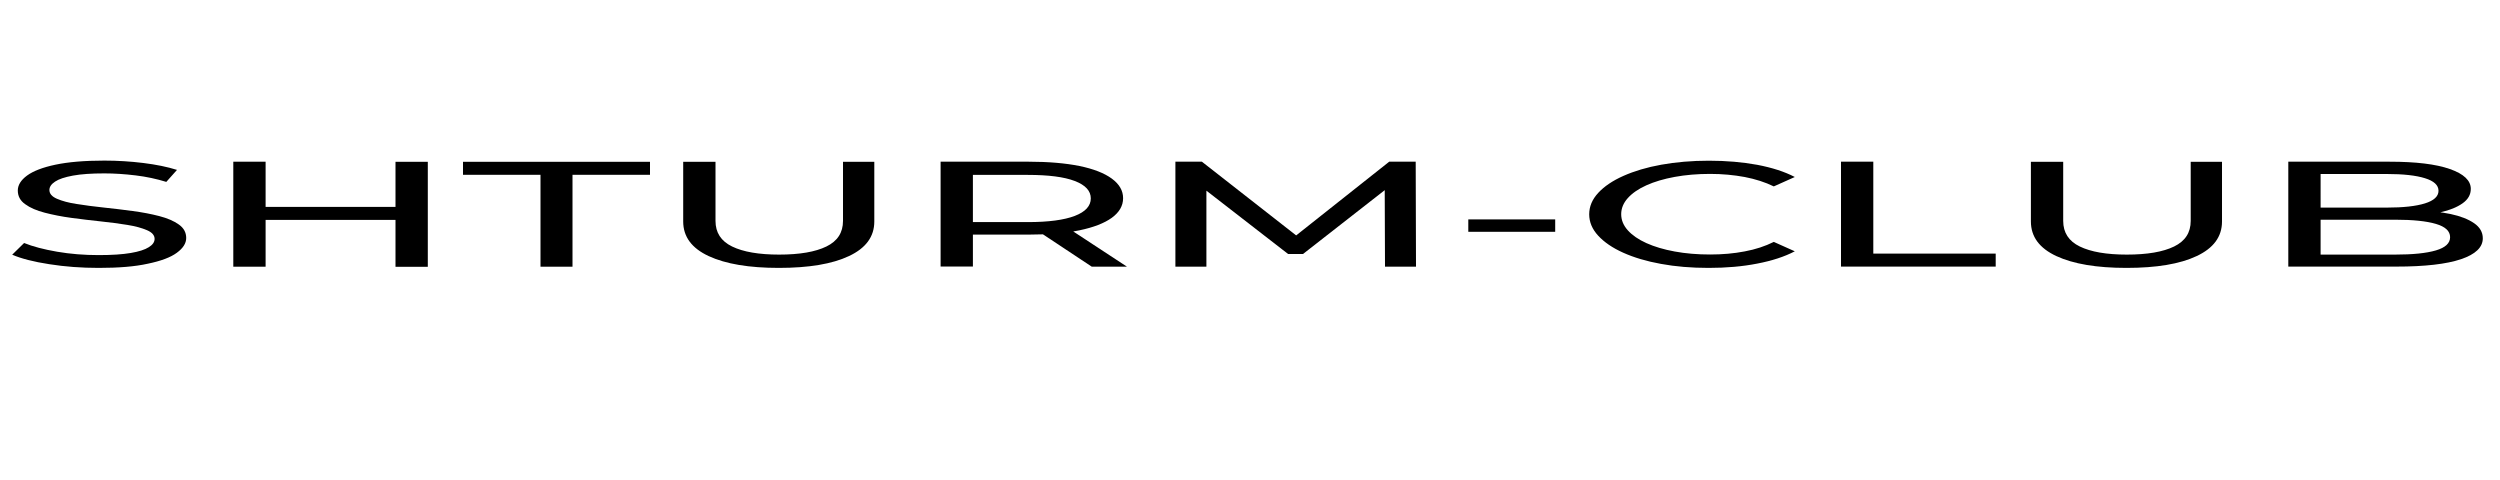
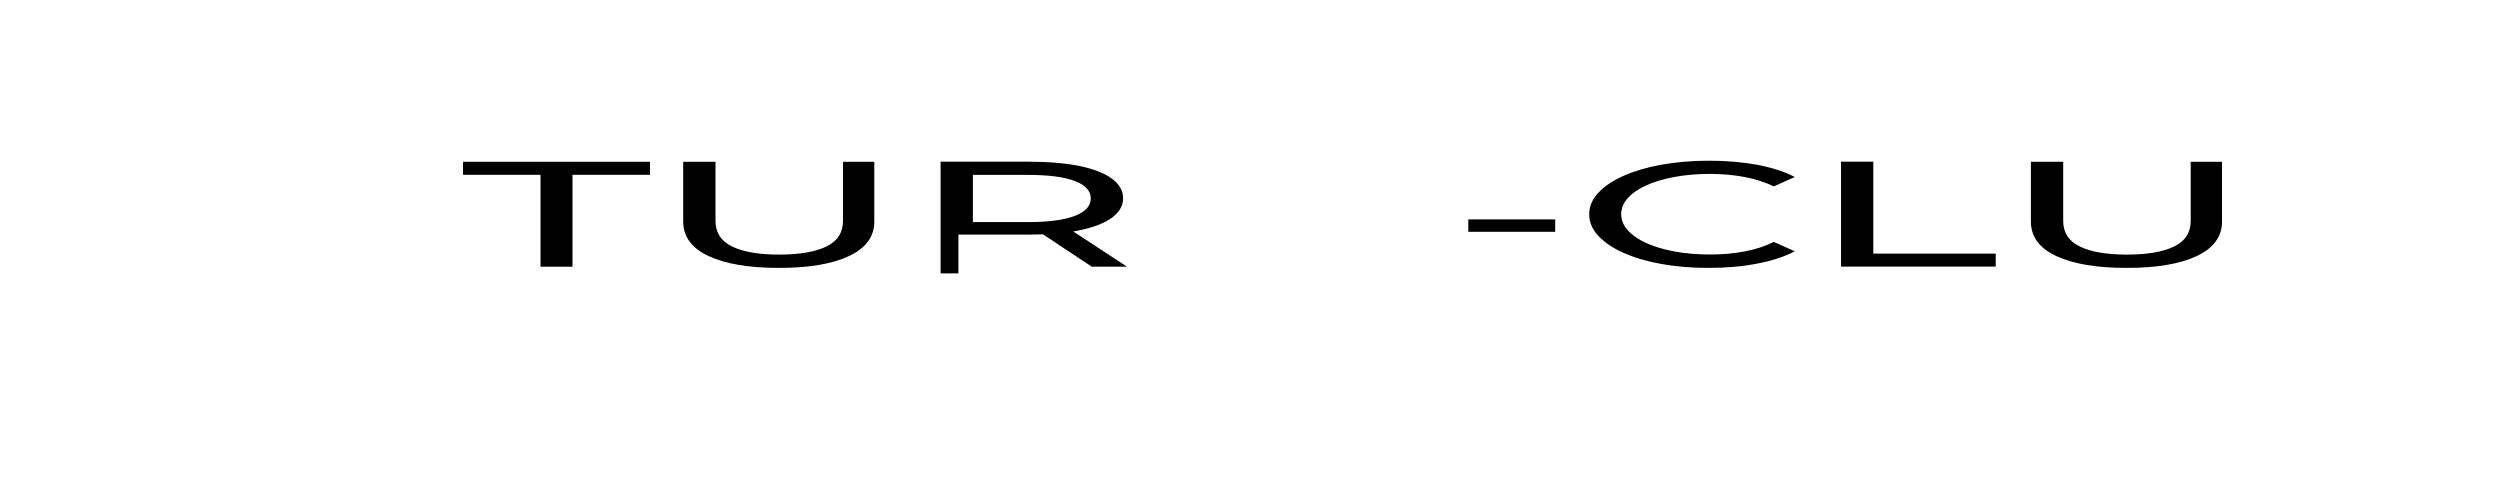
<svg xmlns="http://www.w3.org/2000/svg" version="1.1" id="Слой_1" x="0px" y="0px" viewBox="0 0 2500 480" style="enable-background:new 0 0 2500 480;" xml:space="preserve">
  <g>
    <g> </g>
  </g>
  <g>
    <g>
-       <path d="M98.7,267.9c-17.2,0-33.7-1.2-49.4-3.7c-15.7-2.4-28.1-5.6-37.1-9.5L24.1,243c8.6,3.5,19.6,6.4,32.9,8.7 c13.3,2.3,27.2,3.4,41.7,3.4c13.1,0,23.8-0.7,32-2.1c8.2-1.4,14.2-3.3,18.1-5.8c3.9-2.4,5.8-5.2,5.8-8.3c0-3.6-2.5-6.5-7.6-8.7 c-5.1-2.2-11.6-4-19.7-5.3c-8.1-1.3-17-2.5-26.6-3.5c-9.7-1-19.4-2.2-29.2-3.5c-9.8-1.3-18.7-3.1-26.8-5.2 c-8.1-2.1-14.6-4.9-19.5-8.5c-5-3.5-7.4-8.1-7.4-13.7c0-5.4,3.1-10.4,9.2-14.9c6.1-4.5,15.6-8.2,28.4-10.9 c12.8-2.7,29.1-4.1,48.9-4.1c13.1,0,26.2,0.8,39.1,2.4c12.9,1.6,24.1,3.9,33.6,6.9l-10.7,12c-9.7-3-19.9-5.2-30.7-6.5 c-10.8-1.3-21.2-2-31.3-2c-12.7,0-23.1,0.7-31.3,2.2c-8.2,1.5-14.2,3.5-17.9,6c-3.8,2.5-5.7,5.3-5.7,8.4c0,3.7,2.5,6.6,7.6,8.8 c5.1,2.2,11.6,4,19.7,5.2c8.1,1.3,17,2.5,26.6,3.5c9.7,1,19.4,2.2,29.2,3.5c9.8,1.3,18.7,3,26.8,5.1c8.1,2.1,14.6,4.9,19.5,8.4 c5,3.5,7.4,8,7.4,13.5c0,5.3-3.1,10.2-9.4,14.8c-6.2,4.6-15.9,8.2-28.9,10.9C134.9,266.6,118.5,267.9,98.7,267.9z" />
-       <path d="M265.6,266.7h-32.3v-105h32.3V266.7z M398.4,219.9h-136v-13h136V219.9z M395.5,161.8h32.3v105h-32.3V161.8z" />
      <path d="M540.5,266.7v-91.9H463v-13h187v13h-77.5v91.9H540.5z" />
      <path d="M778.8,267.9c-29.7,0-53.1-3.9-70.1-11.8c-17-7.9-25.5-19.4-25.5-34.6v-59.7h32.3v59.1c0,11.7,5.5,20.2,16.6,25.6 c11.1,5.4,26.8,8.1,47,8.1c20.5,0,36.2-2.7,47.3-8.1c11.1-5.4,16.6-13.9,16.6-25.6v-59.1h31.3v59.7c0,15.2-8.5,26.7-25.4,34.6 C832.2,264,808.8,267.9,778.8,267.9z" />
-       <path d="M940.6,266.7v-105h88.2c19.8,0,36.7,1.5,50.7,4.3c14,2.9,24.8,7.1,32.3,12.6c7.5,5.5,11.3,12,11.3,19.6 c0,7.6-3.8,14.1-11.3,19.6c-7.5,5.4-18.3,9.6-32.3,12.5c-14,2.9-30.9,4.3-50.7,4.3h-70.4l14.5-6.9v38.8H940.6z M972.9,229.4 l-14.5-7.3h69.4c20.7,0,36.3-2.1,47-6.2c10.7-4.1,16-10,16-17.5c0-7.5-5.3-13.3-16-17.4c-10.7-4.1-26.3-6.1-47-6.1h-69.4l14.5-7.5 V229.4z M1091.8,266.7l-57.5-38.1h34.6l58.1,38.1H1091.8z" />
-       <path d="M1175.4,266.7v-105h26.5l101.4,79.3h-14.2l100.1-79.3h26.5l0.3,105h-31l-0.3-82.3h7.4L1303,254h-14.9l-89.8-69.6h8.1v82.3 H1175.4z" />
+       <path d="M940.6,266.7v-105h88.2c19.8,0,36.7,1.5,50.7,4.3c14,2.9,24.8,7.1,32.3,12.6c7.5,5.5,11.3,12,11.3,19.6 c0,7.6-3.8,14.1-11.3,19.6c-7.5,5.4-18.3,9.6-32.3,12.5c-14,2.9-30.9,4.3-50.7,4.3h-70.4v38.8H940.6z M972.9,229.4 l-14.5-7.3h69.4c20.7,0,36.3-2.1,47-6.2c10.7-4.1,16-10,16-17.5c0-7.5-5.3-13.3-16-17.4c-10.7-4.1-26.3-6.1-47-6.1h-69.4l14.5-7.5 V229.4z M1091.8,266.7l-57.5-38.1h34.6l58.1,38.1H1091.8z" />
      <path d="M1468.3,231.8v-12.4h86.9v12.4H1468.3z" />
      <path d="M1708.6,267.9c-17.2,0-33.1-1.3-47.6-4c-14.5-2.6-27.1-6.4-37.8-11.2c-10.7-4.8-19-10.5-25-17c-6-6.5-9-13.6-9-21.4 c0-7.8,3-14.9,9-21.4c6-6.5,14.4-12.2,25.2-17c10.8-4.8,23.4-8.6,37.9-11.2c14.5-2.6,30.4-4,47.6-4c17.4,0,33.5,1.4,48.3,4.1 c14.7,2.8,27.3,6.8,37.6,12.2l-21,9.4c-8.6-4.2-18.3-7.3-29.1-9.4c-10.8-2-22.3-3.1-34.6-3.1c-12.7,0-24.5,1-35.4,3 c-10.9,2-20.3,4.8-28.3,8.4c-8,3.6-14.2,7.9-18.6,12.8c-4.4,4.9-6.6,10.3-6.6,16.1c0,5.8,2.2,11.2,6.6,16.1 c4.4,4.9,10.6,9.2,18.6,12.8c8,3.6,17.4,6.4,28.3,8.4c10.9,2,22.7,3,35.4,3c12.3,0,23.8-1,34.6-3.1c10.8-2,20.5-5.2,29.1-9.5 l21,9.4c-10.3,5.4-22.9,9.5-37.6,12.3C1742.5,266.5,1726.3,267.9,1708.6,267.9z" />
      <path d="M1841,266.7v-105h32.3v91.9h122.4v13H1841z" />
      <path d="M2126.5,267.9c-29.7,0-53.1-3.9-70.1-11.8c-17-7.9-25.5-19.4-25.5-34.6v-59.7h32.3v59.1c0,11.7,5.5,20.2,16.6,25.6 c11.1,5.4,26.8,8.1,47,8.1c20.5,0,36.2-2.7,47.3-8.1c11.1-5.4,16.6-13.9,16.6-25.6v-59.1h31.3v59.7c0,15.2-8.5,26.7-25.4,34.6 C2179.9,264,2156.4,267.9,2126.5,267.9z" />
-       <path d="M2288.3,266.7v-105h101.4c26,0,46.1,2.4,60.1,7.3c14,4.9,21,11.5,21,19.9c0,5.7-2.7,10.5-8.2,14.4s-12.9,6.9-22.1,9 c-9.3,2.1-19.3,3.1-30,3.1l5.8-4.5c12.9,0,24.3,1,34.2,3.1c9.9,2.1,17.8,5.2,23.6,9.2s8.7,9.1,8.7,15.1c0,9-7.3,16-21.8,20.9 s-36.1,7.4-64.8,7.4H2288.3z M2320.6,254.6h74.3c17.9,0,31.5-1.4,41-4.2c9.5-2.8,14.2-7.2,14.2-13.2c0-6.1-4.7-10.5-14.2-13.3 c-9.5-2.8-23.1-4.2-41-4.2h-77.2v-12.1h69.1c16.4,0,29.1-1.4,38.1-4.2c9-2.8,13.6-7,13.6-12.6c0-5.6-4.5-9.8-13.6-12.6 c-9-2.8-21.7-4.2-38.1-4.2h-66.2V254.6z" />
    </g>
  </g>
</svg>